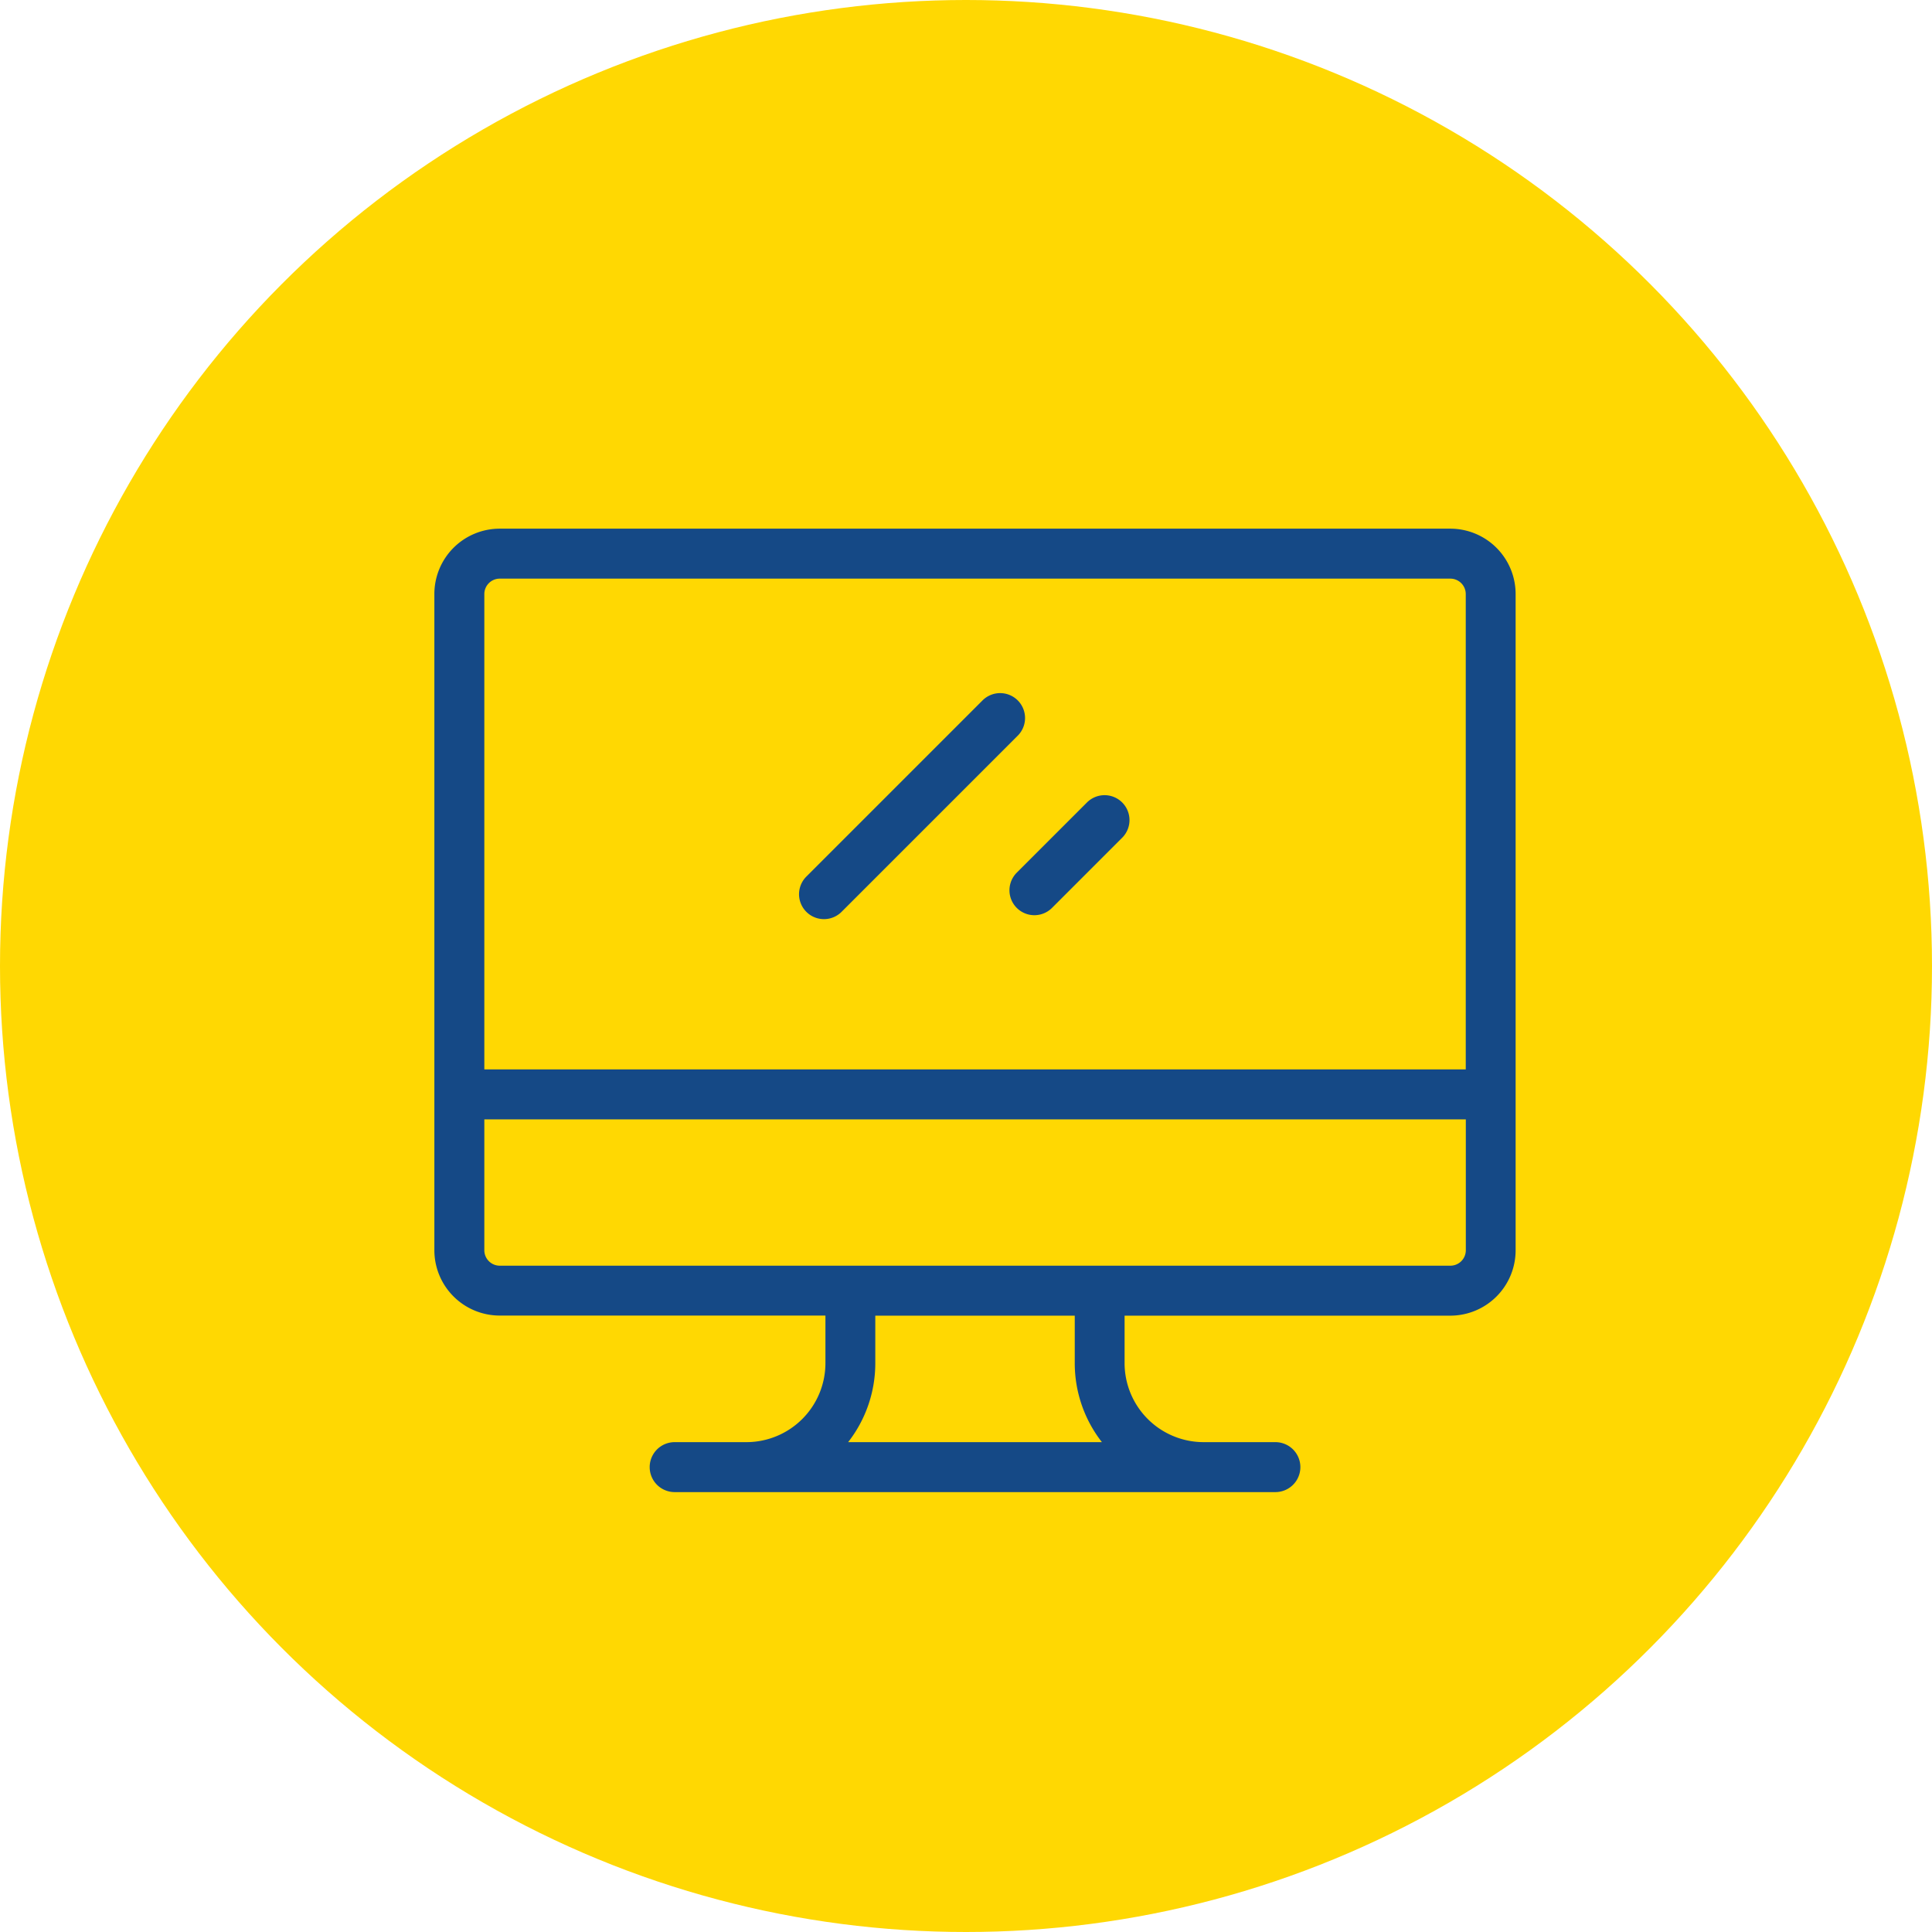
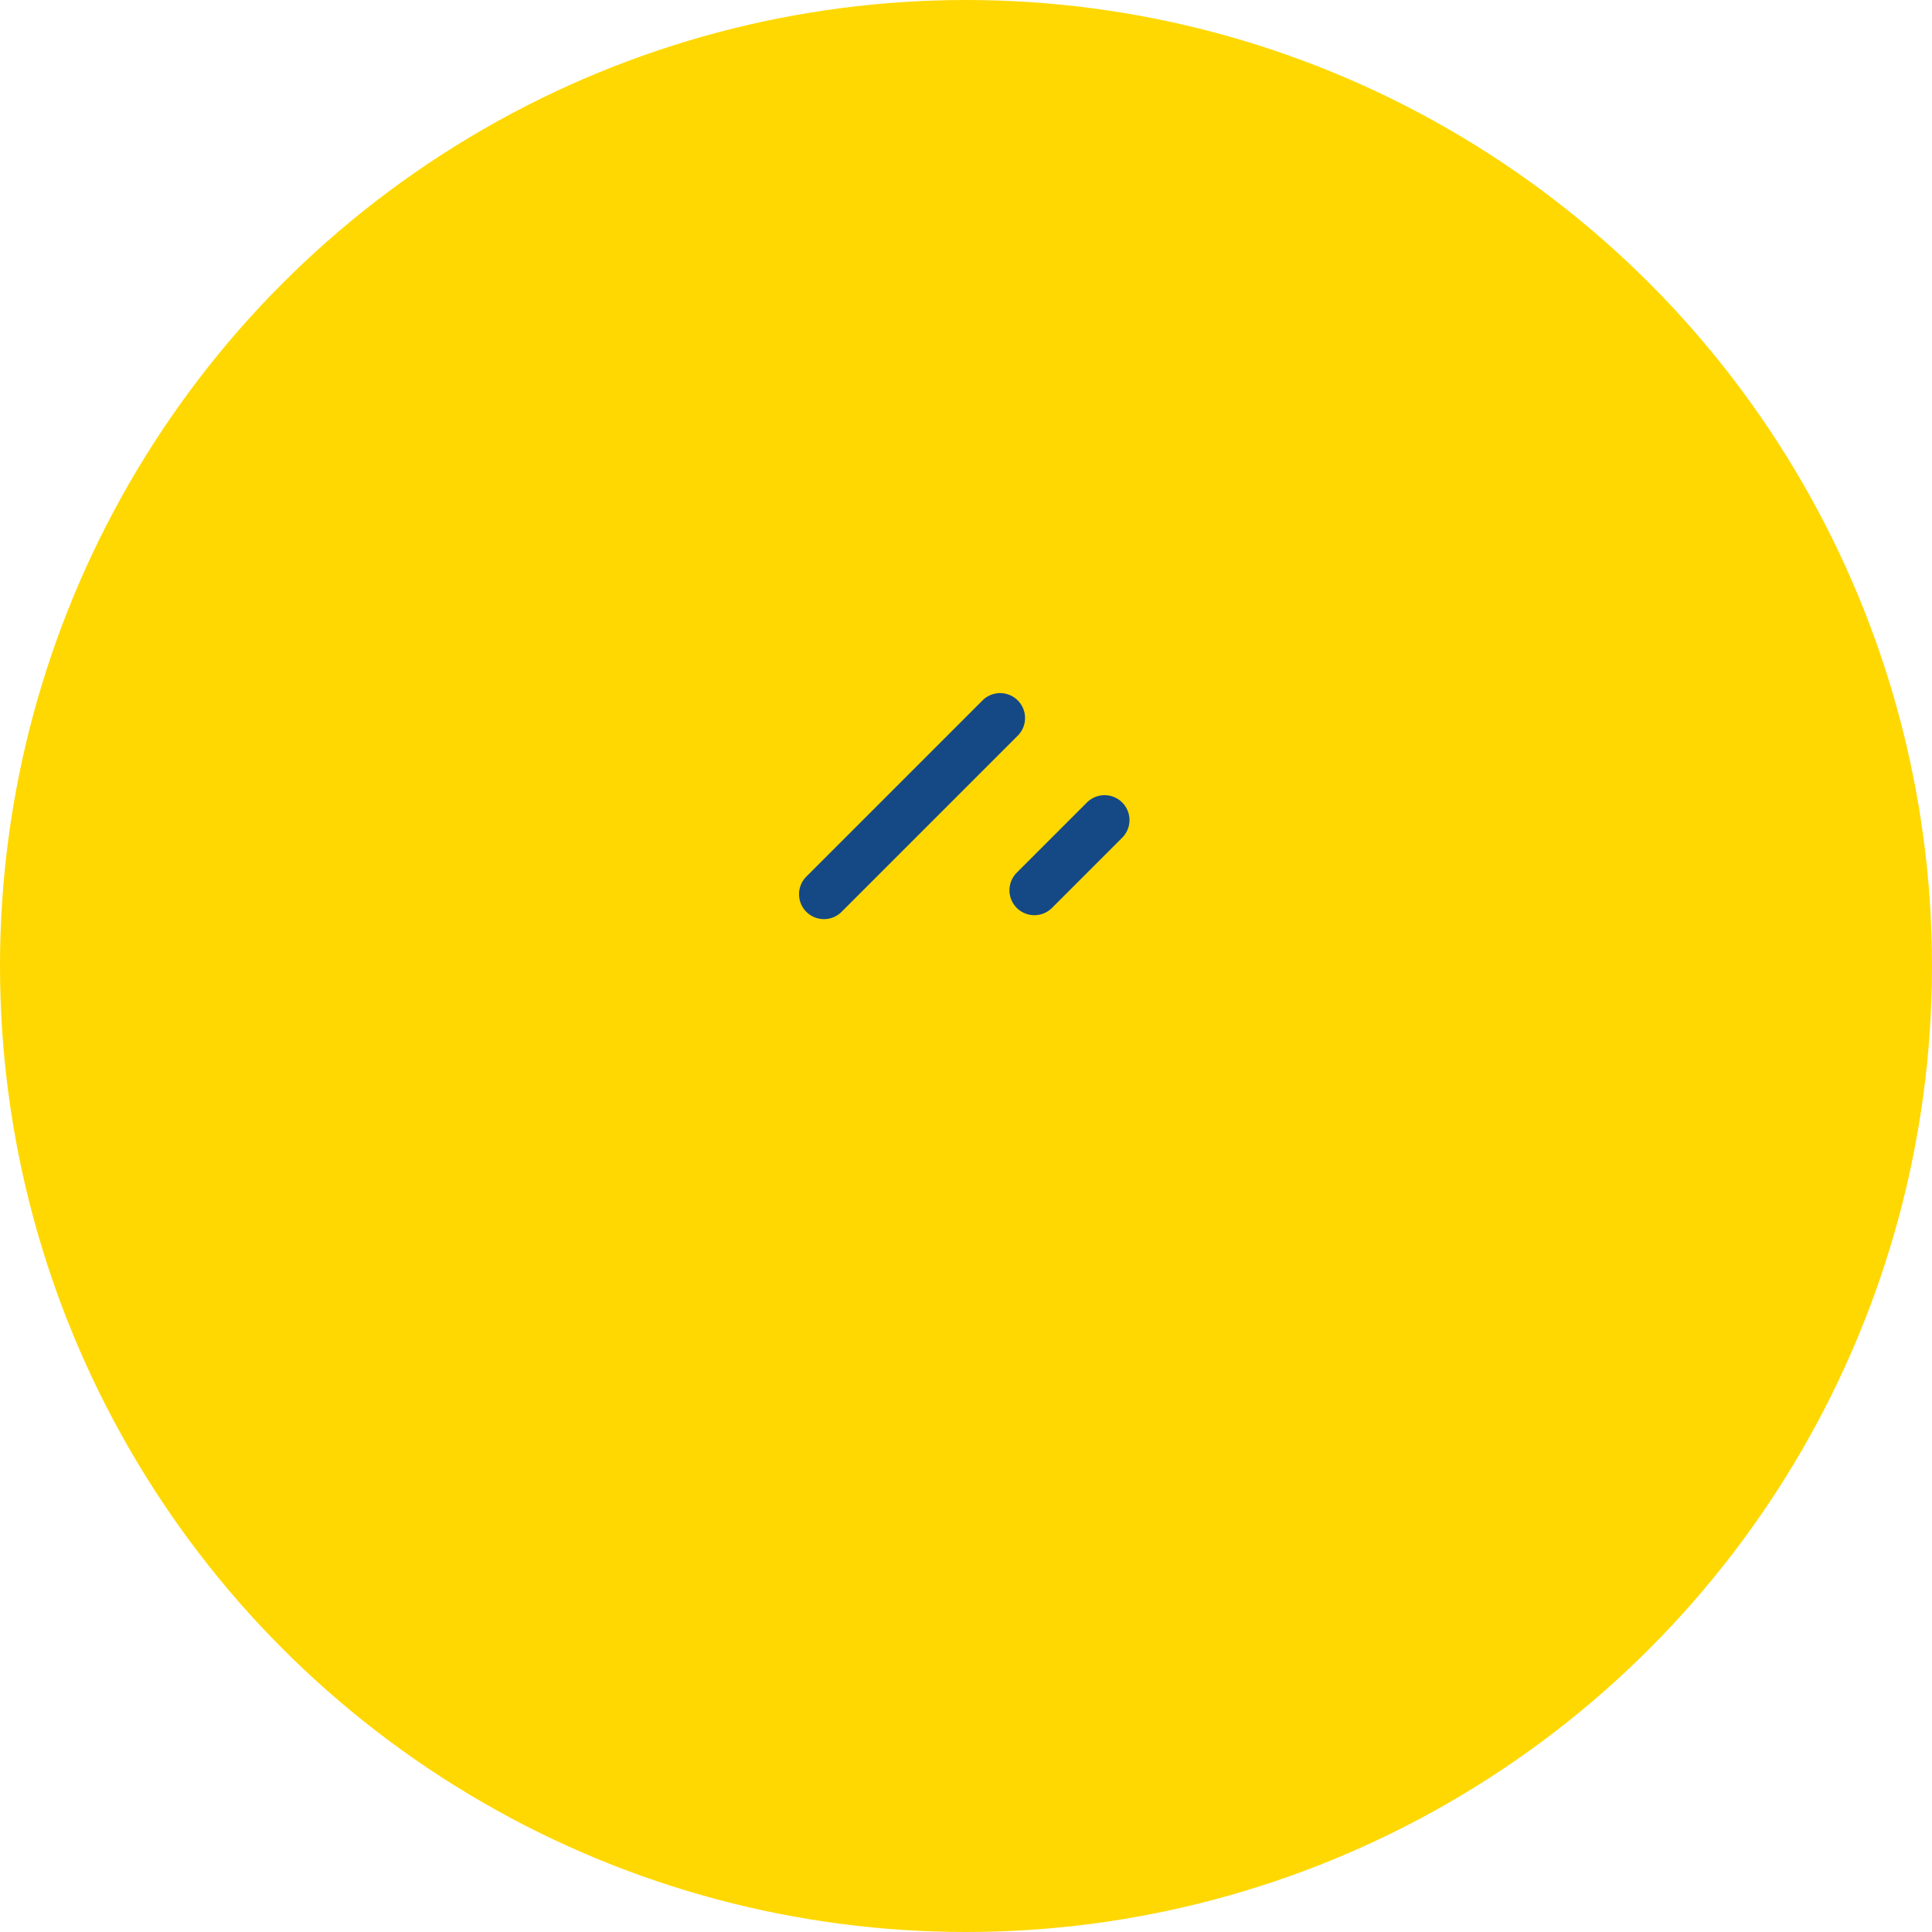
<svg xmlns="http://www.w3.org/2000/svg" viewBox="0 0 58 58">
  <defs>
    <style>
      .cls-1 {
        fill: #ffd802;
      }

      .cls-2 {
        fill: #154986;
      }
    </style>
  </defs>
  <g id="Group_944" data-name="Group 944" transform="translate(49 -900)">
    <circle id="Ellipse_61" data-name="Ellipse 61" class="cls-1" cx="29" cy="29" r="29" transform="translate(-49 900)" />
    <g id="monitor_2_" data-name="monitor (2)" transform="translate(-35.96 887.934)">
      <g id="Group_932" data-name="Group 932" transform="translate(0 27.937)">
        <g id="Group_931" data-name="Group 931">
-           <path id="Path_1615" data-name="Path 1615" class="cls-2" d="M30.5,27.937H1.96A1.962,1.962,0,0,0,0,29.9V49.6a1.962,1.962,0,0,0,1.96,1.96h9.78v1.426A2.373,2.373,0,0,1,9.369,55.36H7.214a.748.748,0,0,0,0,1.5H25.248a.748.748,0,1,0,0-1.5H23.092a2.373,2.373,0,0,1-2.371-2.371V51.563H30.5a1.962,1.962,0,0,0,1.96-1.96V29.9A1.962,1.962,0,0,0,30.5,27.937ZM12.422,55.36a3.847,3.847,0,0,0,.815-2.371V51.563h5.988v1.426a3.847,3.847,0,0,0,.815,2.371ZM30.965,49.6a.464.464,0,0,1-.463.463H1.96A.464.464,0,0,1,1.5,49.6V45.67H30.965Zm0-5.43H1.5V29.9a.464.464,0,0,1,.463-.463H30.5a.464.464,0,0,1,.463.463V44.174Z" transform="translate(0 -27.937)" />
-         </g>
+           </g>
      </g>
      <g id="Group_936" data-name="Group 936" transform="translate(10.948 32.874)">
        <g id="Group_935" data-name="Group 935" transform="translate(0 0)">
-           <path id="Path_1616" data-name="Path 1616" class="cls-2" d="M179.24,106.016a.748.748,0,0,0-1.058,0l-5.289,5.289a.748.748,0,0,0,1.058,1.058l5.289-5.289A.749.749,0,0,0,179.24,106.016Z" transform="translate(-172.674 -105.797)" />
+           <path id="Path_1616" data-name="Path 1616" class="cls-2" d="M179.24,106.016a.748.748,0,0,0-1.058,0l-5.289,5.289a.748.748,0,0,0,1.058,1.058l5.289-5.289A.749.749,0,0,0,179.24,106.016" transform="translate(-172.674 -105.797)" />
        </g>
      </g>
      <g id="Group_938" data-name="Group 938" transform="translate(17.264 35.938)">
        <g id="Group_937" data-name="Group 937" transform="translate(0 0)">
          <path id="Path_1617" data-name="Path 1617" class="cls-2" d="M275.684,154.355a.748.748,0,0,0-1.058,0l-2.107,2.107a.748.748,0,1,0,1.058,1.058l2.107-2.107A.748.748,0,0,0,275.684,154.355Z" transform="translate(-272.299 -154.136)" />
        </g>
      </g>
    </g>
  </g>
</svg>